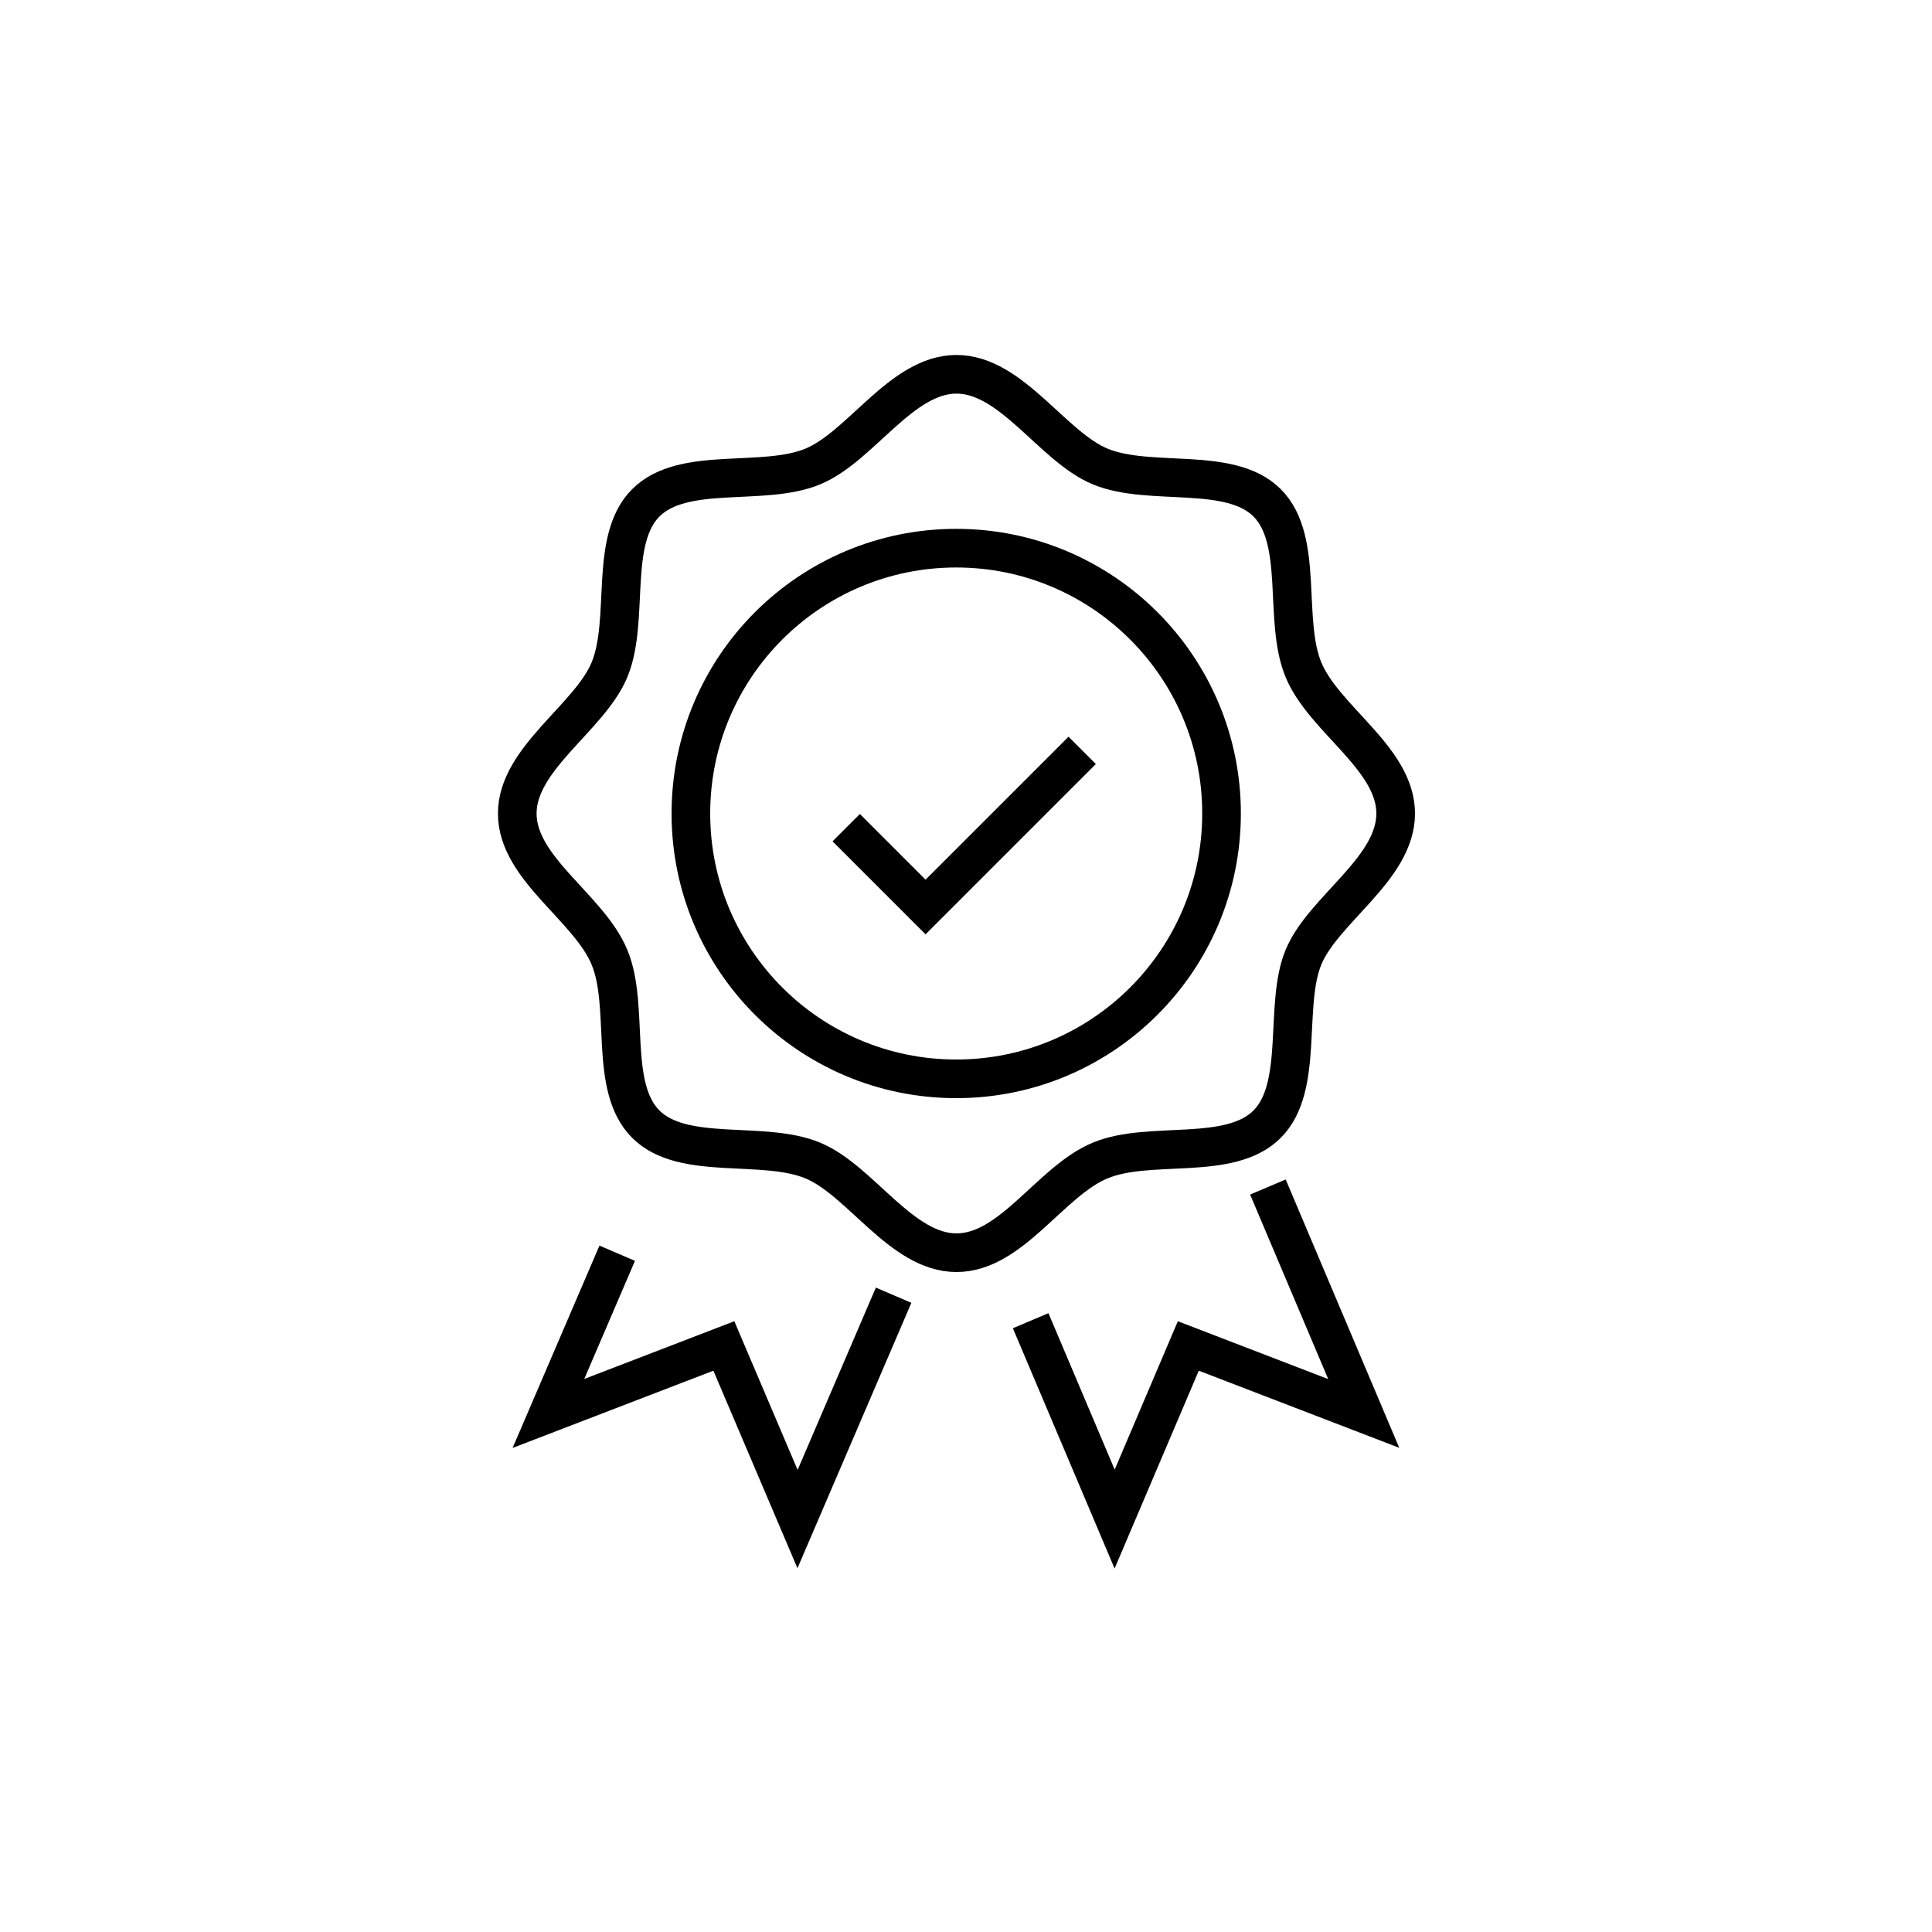
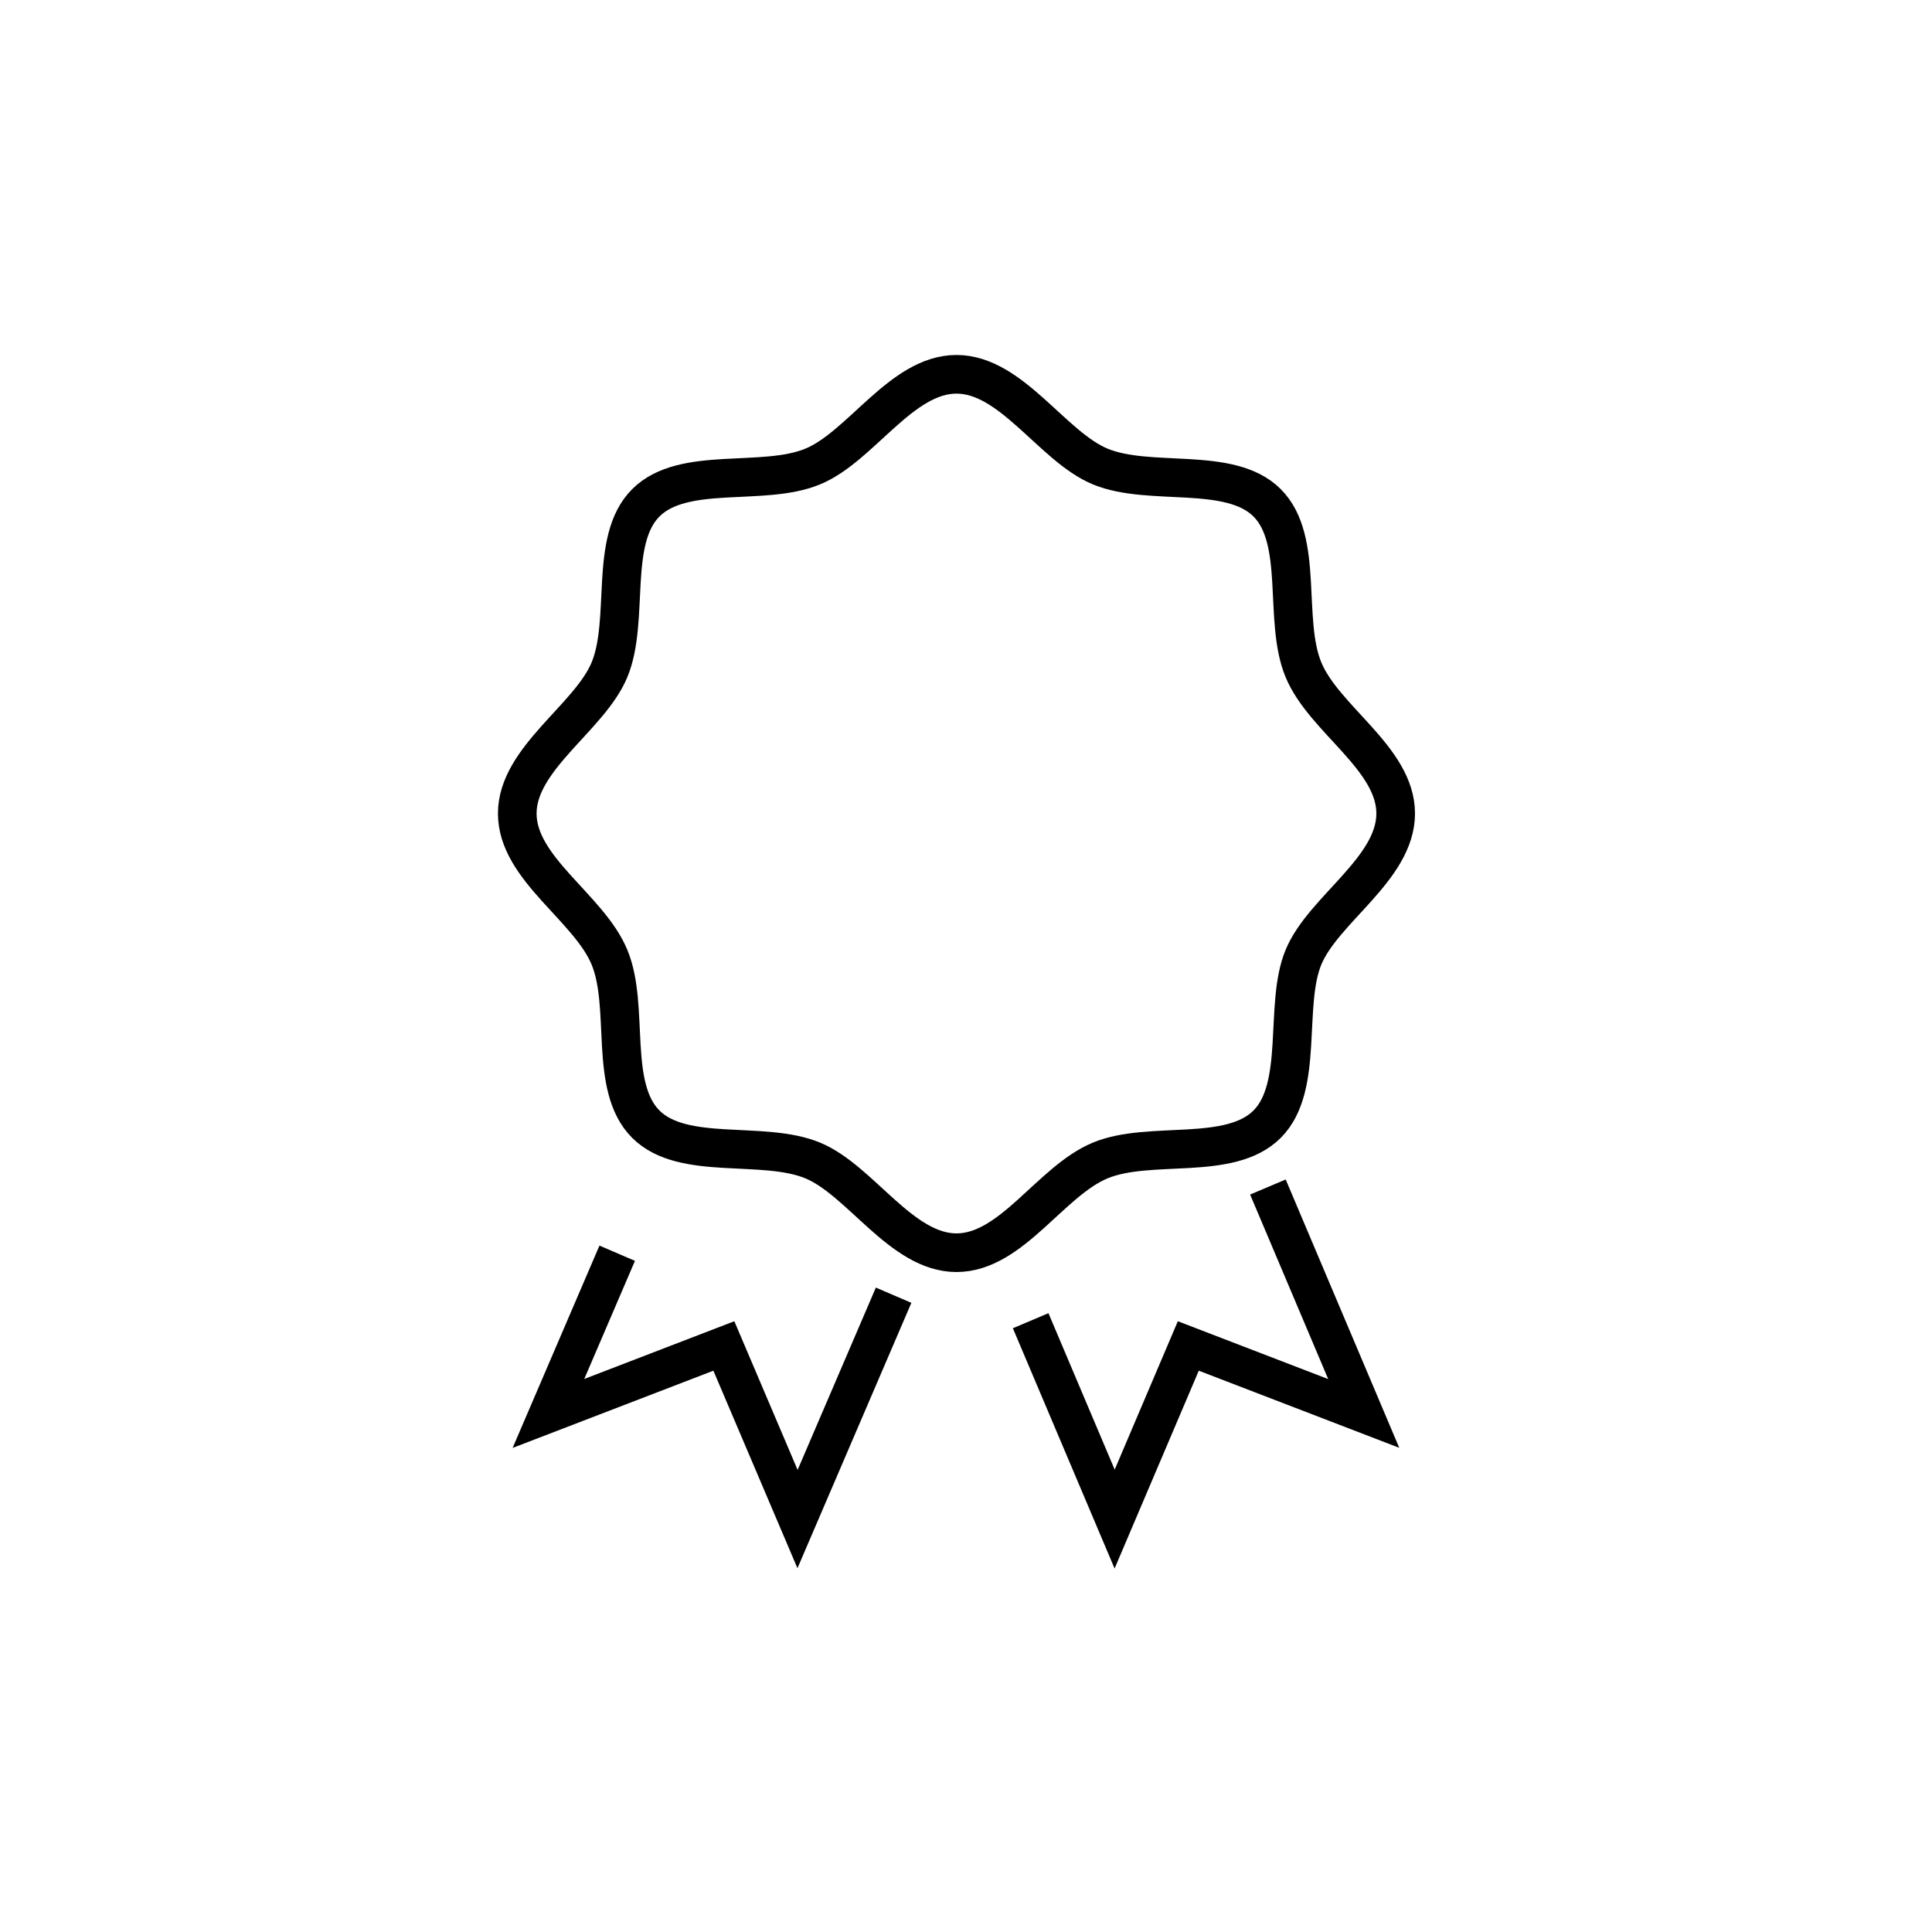
<svg xmlns="http://www.w3.org/2000/svg" id="Vrstva_1" data-name="Vrstva 1" viewBox="0 0 75 75">
  <defs>
    <style>.cls-1{fill:none;stroke:#000;stroke-miterlimit:10;stroke-width:1.5px}</style>
  </defs>
-   <path class="cls-1" d="m34.69 50.28-3.73 8.69-2.86-6.72-6.81 2.62 2.67-6.22m16.05 2.62 3.26 7.7 2.86-6.72 6.81 2.62-3.72-8.79m4.96-14.5c0 2.15-2.81 3.72-3.58 5.58s.04 5.03-1.41 6.48c-1.46 1.46-4.55.61-6.48 1.41s-3.44 3.58-5.58 3.58-3.72-2.81-5.58-3.58c-1.93-.8-5.03.04-6.48-1.41-1.46-1.46-.61-4.55-1.41-6.48s-3.58-3.44-3.58-5.58 2.81-3.72 3.58-5.58c.8-1.93-.04-5.03 1.41-6.48 1.46-1.46 4.55-.61 6.48-1.41 1.87-.77 3.44-3.58 5.58-3.58s3.72 2.81 5.58 3.58c1.93.8 5.03-.04 6.48 1.41s.61 4.55 1.41 6.48 3.58 3.44 3.58 5.58Z" />
-   <circle class="cls-1" cx="37.12" cy="31.58" r="10.3" />
-   <path class="cls-1" d="m32.85 32.13 3.08 3.08 6.08-6.08" />
+   <path class="cls-1" d="m34.69 50.28-3.73 8.69-2.86-6.72-6.81 2.62 2.67-6.22m16.05 2.62 3.26 7.7 2.86-6.72 6.81 2.62-3.72-8.79m4.96-14.5c0 2.15-2.81 3.72-3.58 5.58s.04 5.03-1.41 6.48c-1.46 1.46-4.55.61-6.48 1.41s-3.44 3.58-5.58 3.58-3.72-2.81-5.58-3.58c-1.93-.8-5.03.04-6.48-1.41-1.46-1.46-.61-4.55-1.41-6.48s-3.58-3.44-3.58-5.58 2.81-3.72 3.58-5.58c.8-1.93-.04-5.03 1.41-6.48 1.46-1.46 4.55-.61 6.48-1.41 1.87-.77 3.44-3.58 5.58-3.58s3.72 2.81 5.58 3.58c1.93.8 5.03-.04 6.48 1.41s.61 4.55 1.41 6.48 3.58 3.44 3.58 5.58" />
</svg>